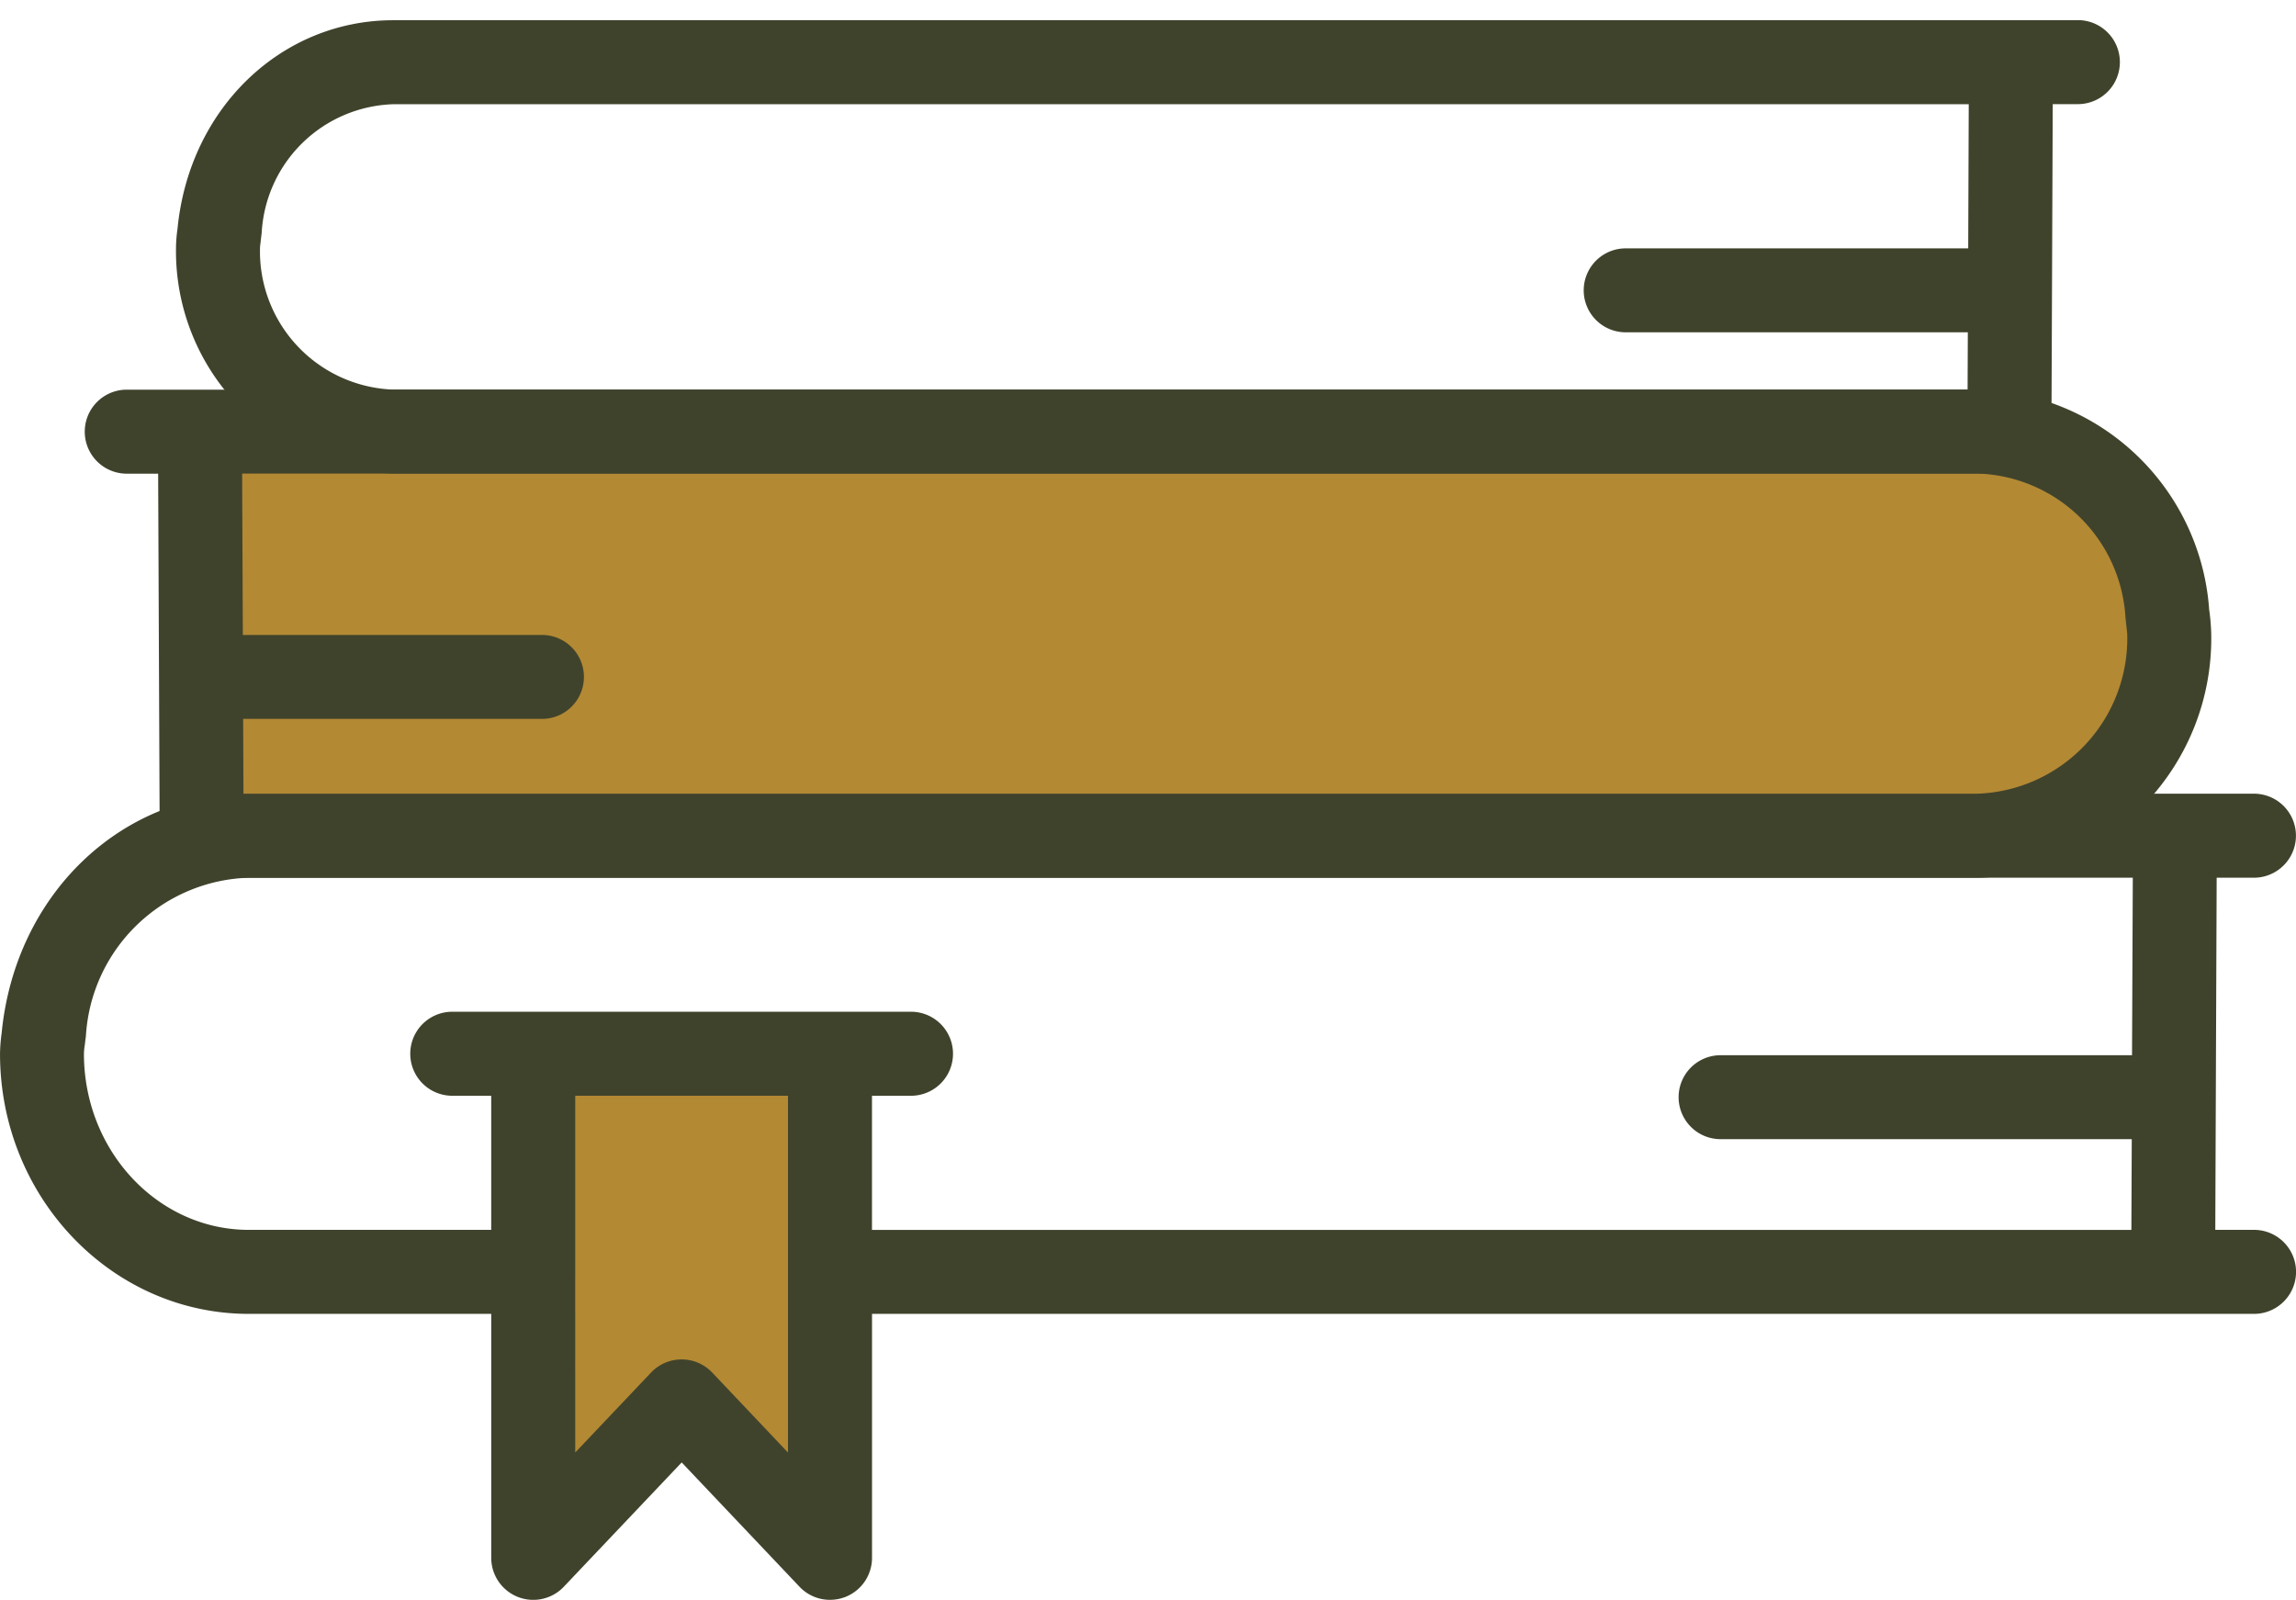
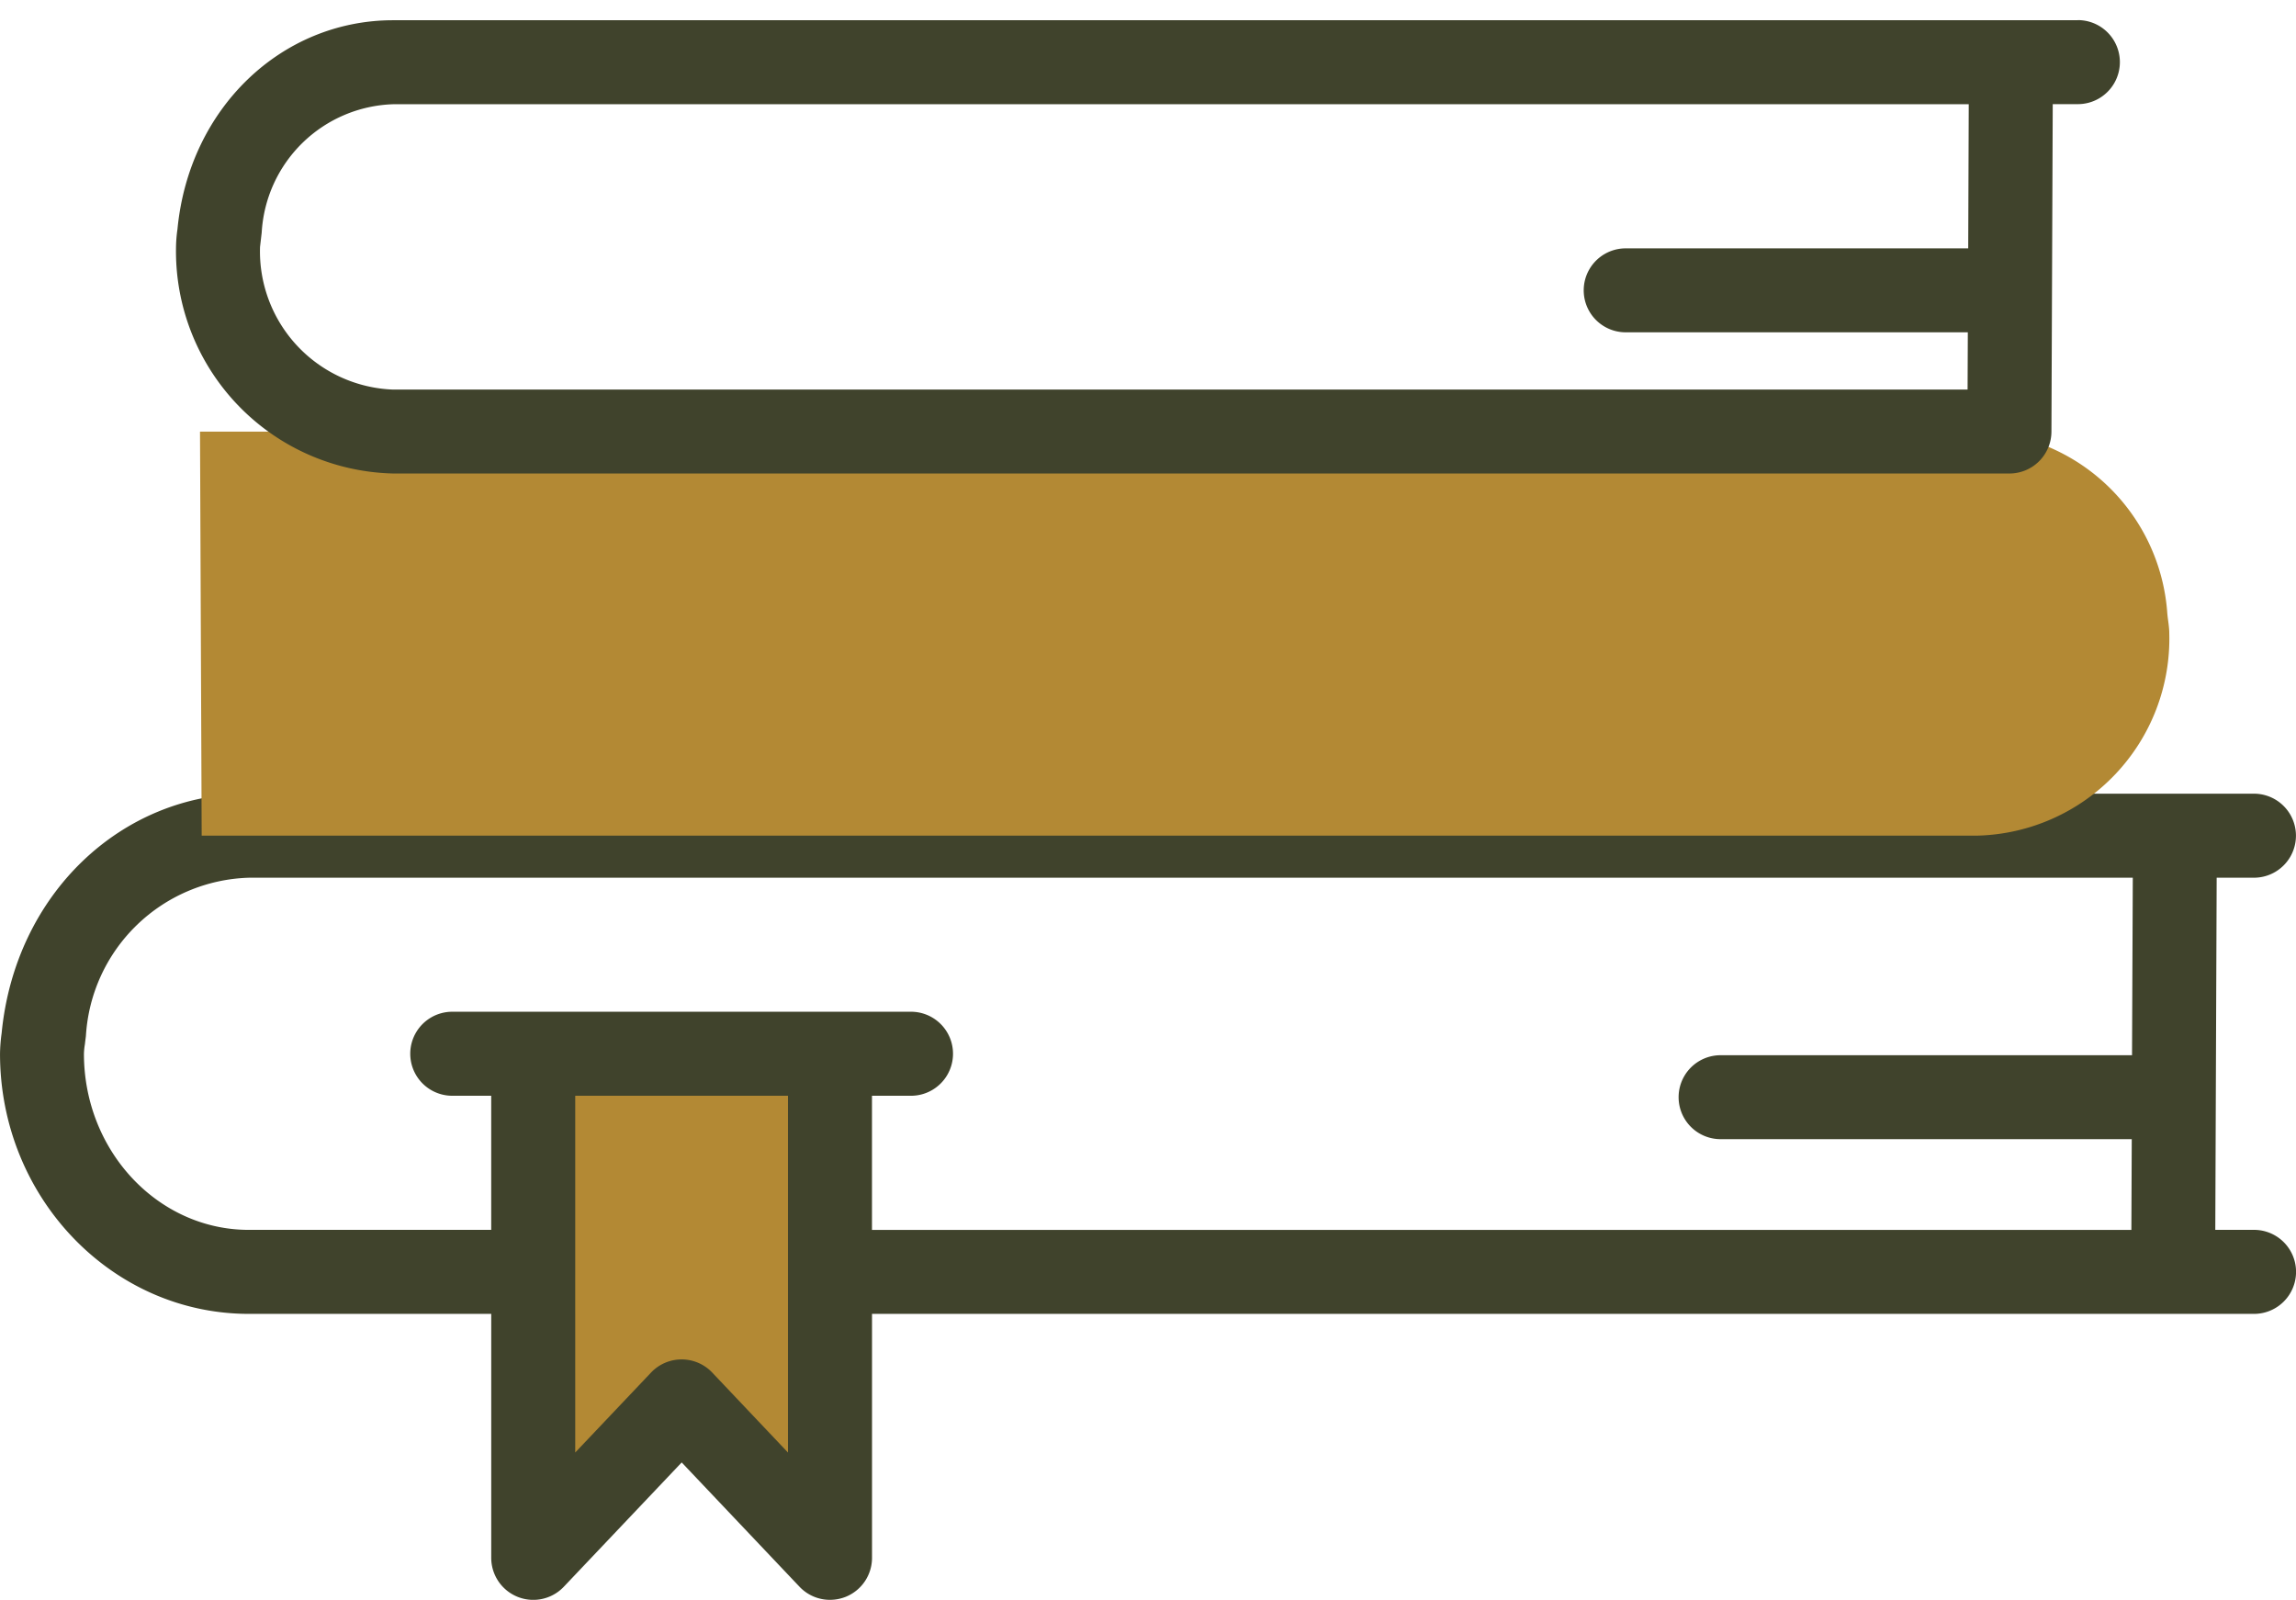
<svg xmlns="http://www.w3.org/2000/svg" width="116.667" height="81.285" viewBox="0 0 116.667 81.285">
  <g id="ico-sales-training" transform="translate(-191.634 -80.659)">
    <path id="Path_369" data-name="Path 369" d="M198.616,94.456v25.61l7.539-7.95,7.539,7.95V94.456Z" transform="translate(20.113 39.743)" fill="#b38934" />
    <path id="Path_370" data-name="Path 370" d="M306.167,113.213H304.2l.07-17.893h1.894a2.134,2.134,0,0,0,0-4.269H204.277c-6.492,0-11.882,5.118-12.561,12.177a8.283,8.283,0,0,0-.081,1.036c0,7.288,5.669,13.217,12.643,13.217h12.317v12.394a2.137,2.137,0,0,0,3.687,1.471l5.991-6.317,5.988,6.317a2.127,2.127,0,0,0,1.548.664,2.172,2.172,0,0,0,.792-.151,2.134,2.134,0,0,0,1.343-1.983V117.481h70.225a2.134,2.134,0,0,0,0-4.269Zm-74.494,11.312-3.853-4.067a2.143,2.143,0,0,0-3.1,0l-3.857,4.067V106.4h10.811v18.126Zm4.269-18.126h1.983a2.134,2.134,0,0,0,0-4.269h-23.31a2.134,2.134,0,1,0,0,4.269h1.979v6.814H204.277c-4.618,0-8.378-4.012-8.378-8.948a3.427,3.427,0,0,1,.05-.489c0-.023.047-.388.05-.411a8.551,8.551,0,0,1,8.277-8.044h95.732l-.039,9.018H279.062a2.132,2.132,0,1,0,0,4.265h20.893l-.019,4.61H235.942Z" transform="translate(0 29.934)" fill="#40432c" />
    <path id="Path_371" data-name="Path 371" d="M284.579,86.31a9.922,9.922,0,0,1,9.639,9.243c.031.341.1.671.1,1.021a10.009,10.009,0,0,1-9.736,10.264H194.338l-.085-20.528Z" transform="translate(7.544 16.278)" fill="#b38934" />
-     <path id="Path_372" data-name="Path 372" d="M300.692,96.936a12.022,12.022,0,0,0-11.766-11.172H198.607l-.008,0h-3.721a2.134,2.134,0,1,0,0,4.269h1.595l.078,18.405a2.133,2.133,0,0,0,2.13,2.127h90.245a12.159,12.159,0,0,0,11.87-12.4A10.64,10.64,0,0,0,300.692,96.936Zm-11.766,9.356H200.808l-.016-3.8h15.184a2.132,2.132,0,1,0,0-4.265h-15.2l-.035-8.2h88.184a7.774,7.774,0,0,1,7.513,7.3c0,.027.085.8.089.83A7.892,7.892,0,0,1,288.926,106.292Z" transform="translate(3.197 14.693)" fill="#40432c" />
    <g id="Group_124" data-name="Group 124" transform="translate(293.742 102.588)">
-       <path id="Path_373" data-name="Path 373" d="M217.947,86.31" transform="translate(-217.947 -86.31)" fill="#a5d2fa" stroke="#30567d" stroke-linecap="round" stroke-linejoin="round" stroke-width="1.1" />
-     </g>
+       </g>
    <path id="Path_374" data-name="Path 374" d="M290.579,80.924H204.971c-5.669,0-10.369,4.463-10.959,10.613a7,7,0,0,0-.074.9,11.3,11.3,0,0,0,11.032,11.517H287.1a2.134,2.134,0,0,0,2.134-2.127l.066-16.64h1.277a2.134,2.134,0,1,0,0-4.269ZM204.971,99.69a7.027,7.027,0,0,1-6.764-7.249l.085-.73a6.914,6.914,0,0,1,6.678-6.519h80.062l-.027,7.323H267.6a2.132,2.132,0,1,0,0,4.265h17.385l-.012,2.91Z" transform="translate(6.64 0.763)" fill="#40432c" />
    <path id="Path_375" data-name="Path 375" d="M207.442,80.659" transform="translate(45.535)" fill="none" stroke="#30567d" stroke-linecap="round" stroke-linejoin="round" stroke-width="1.1" />
  </g>
</svg>